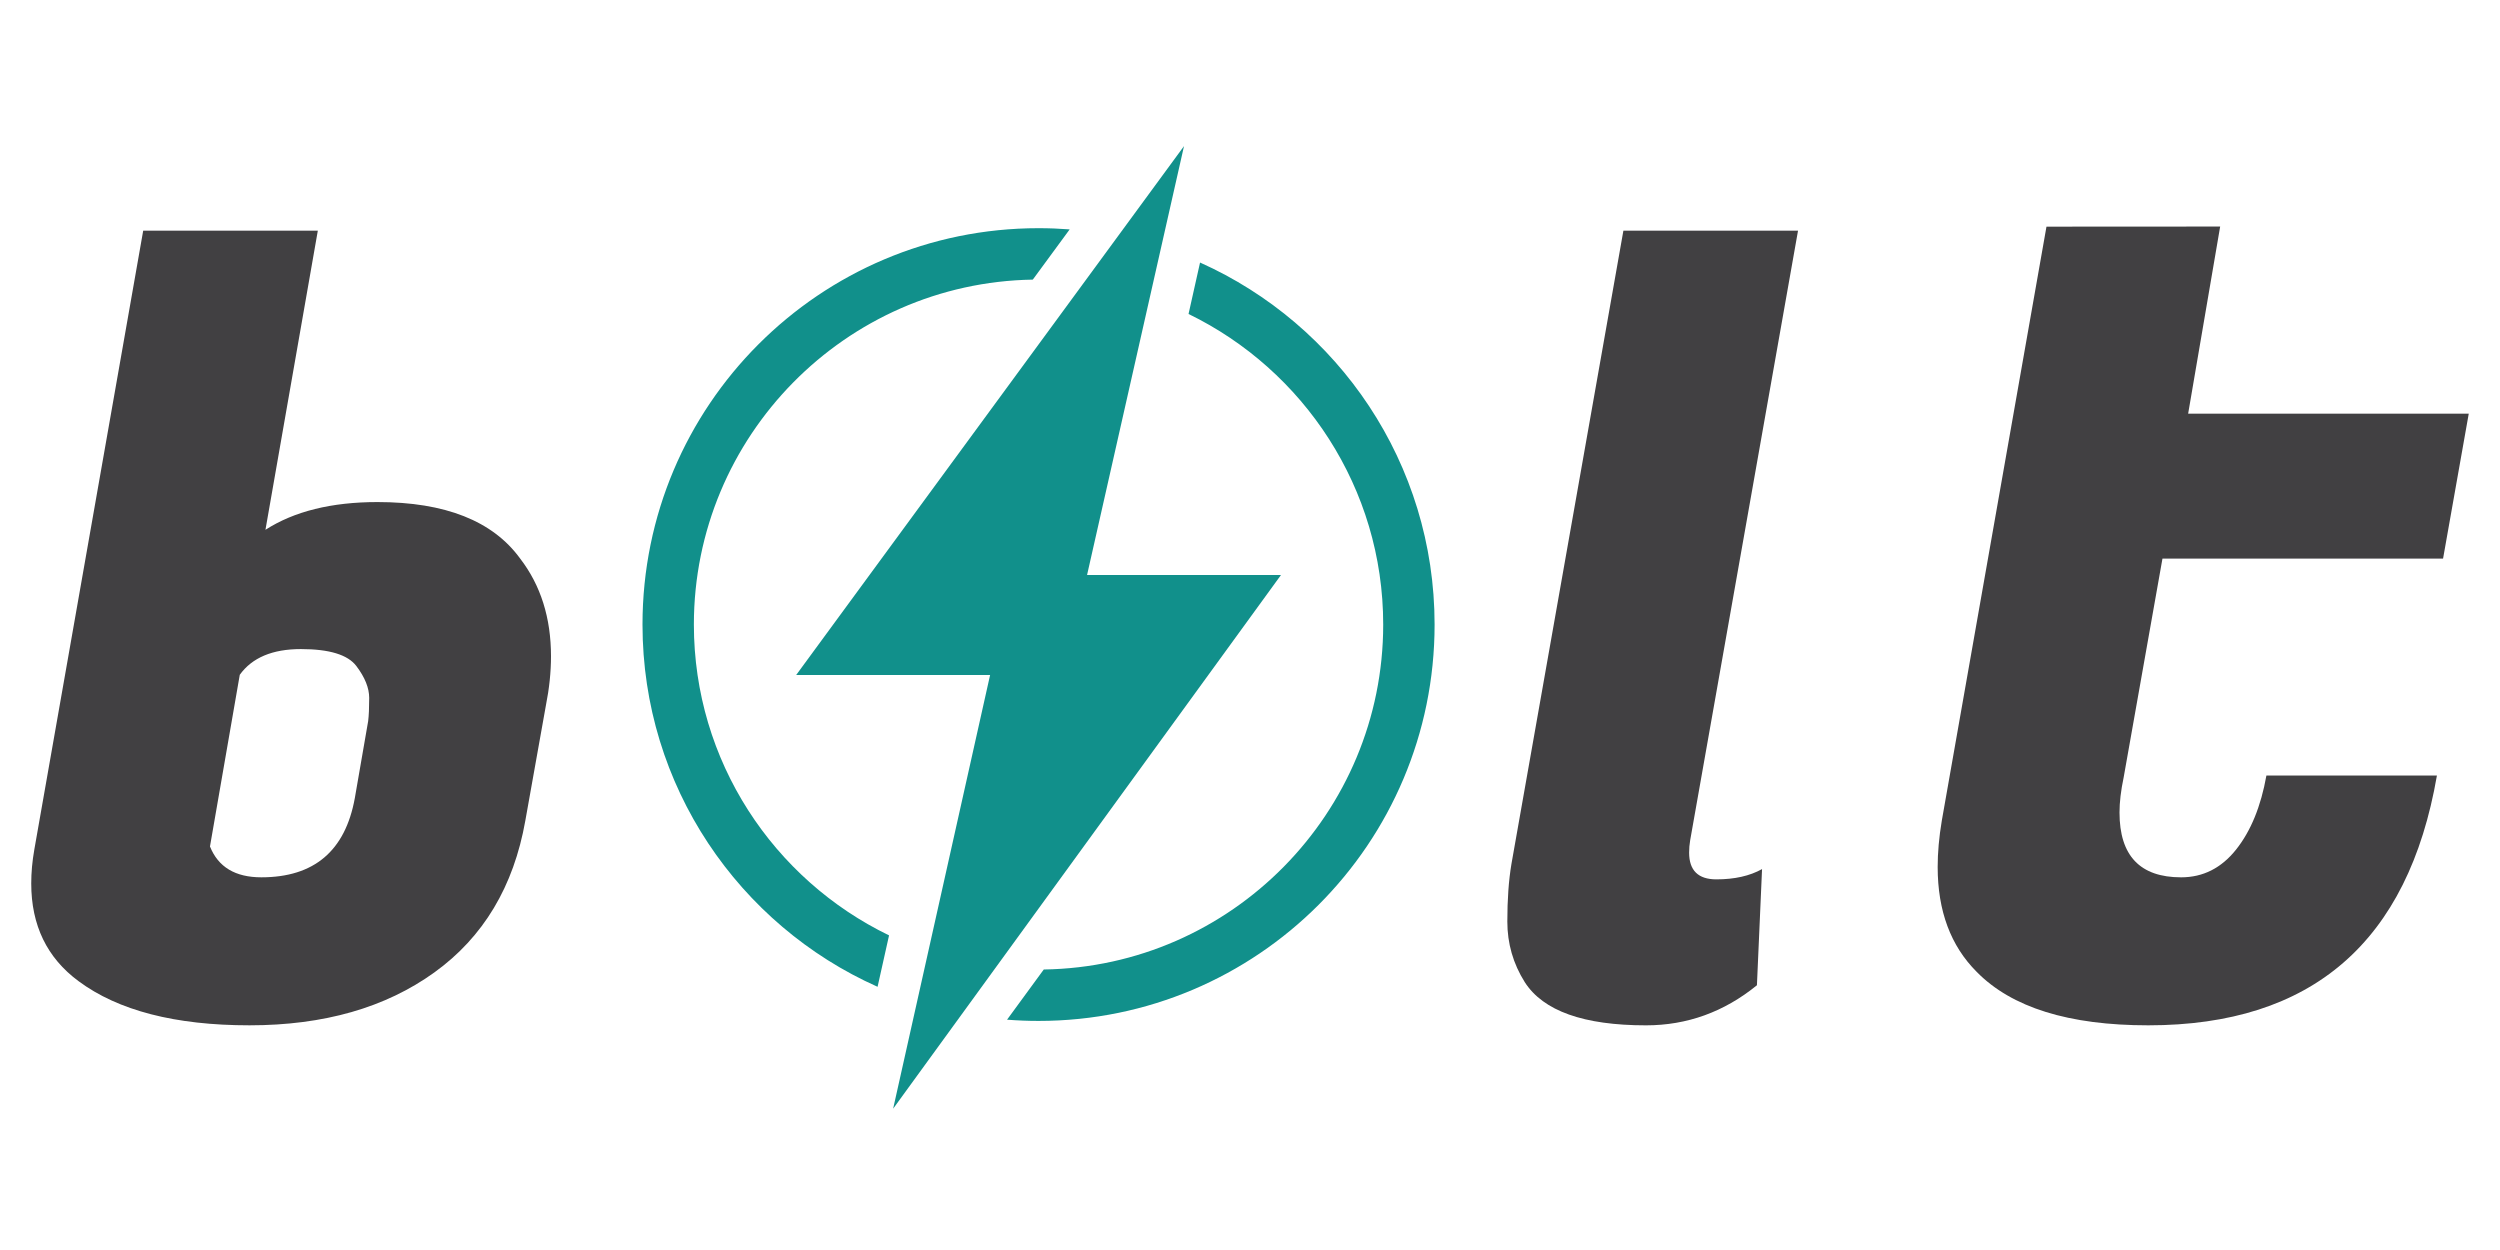
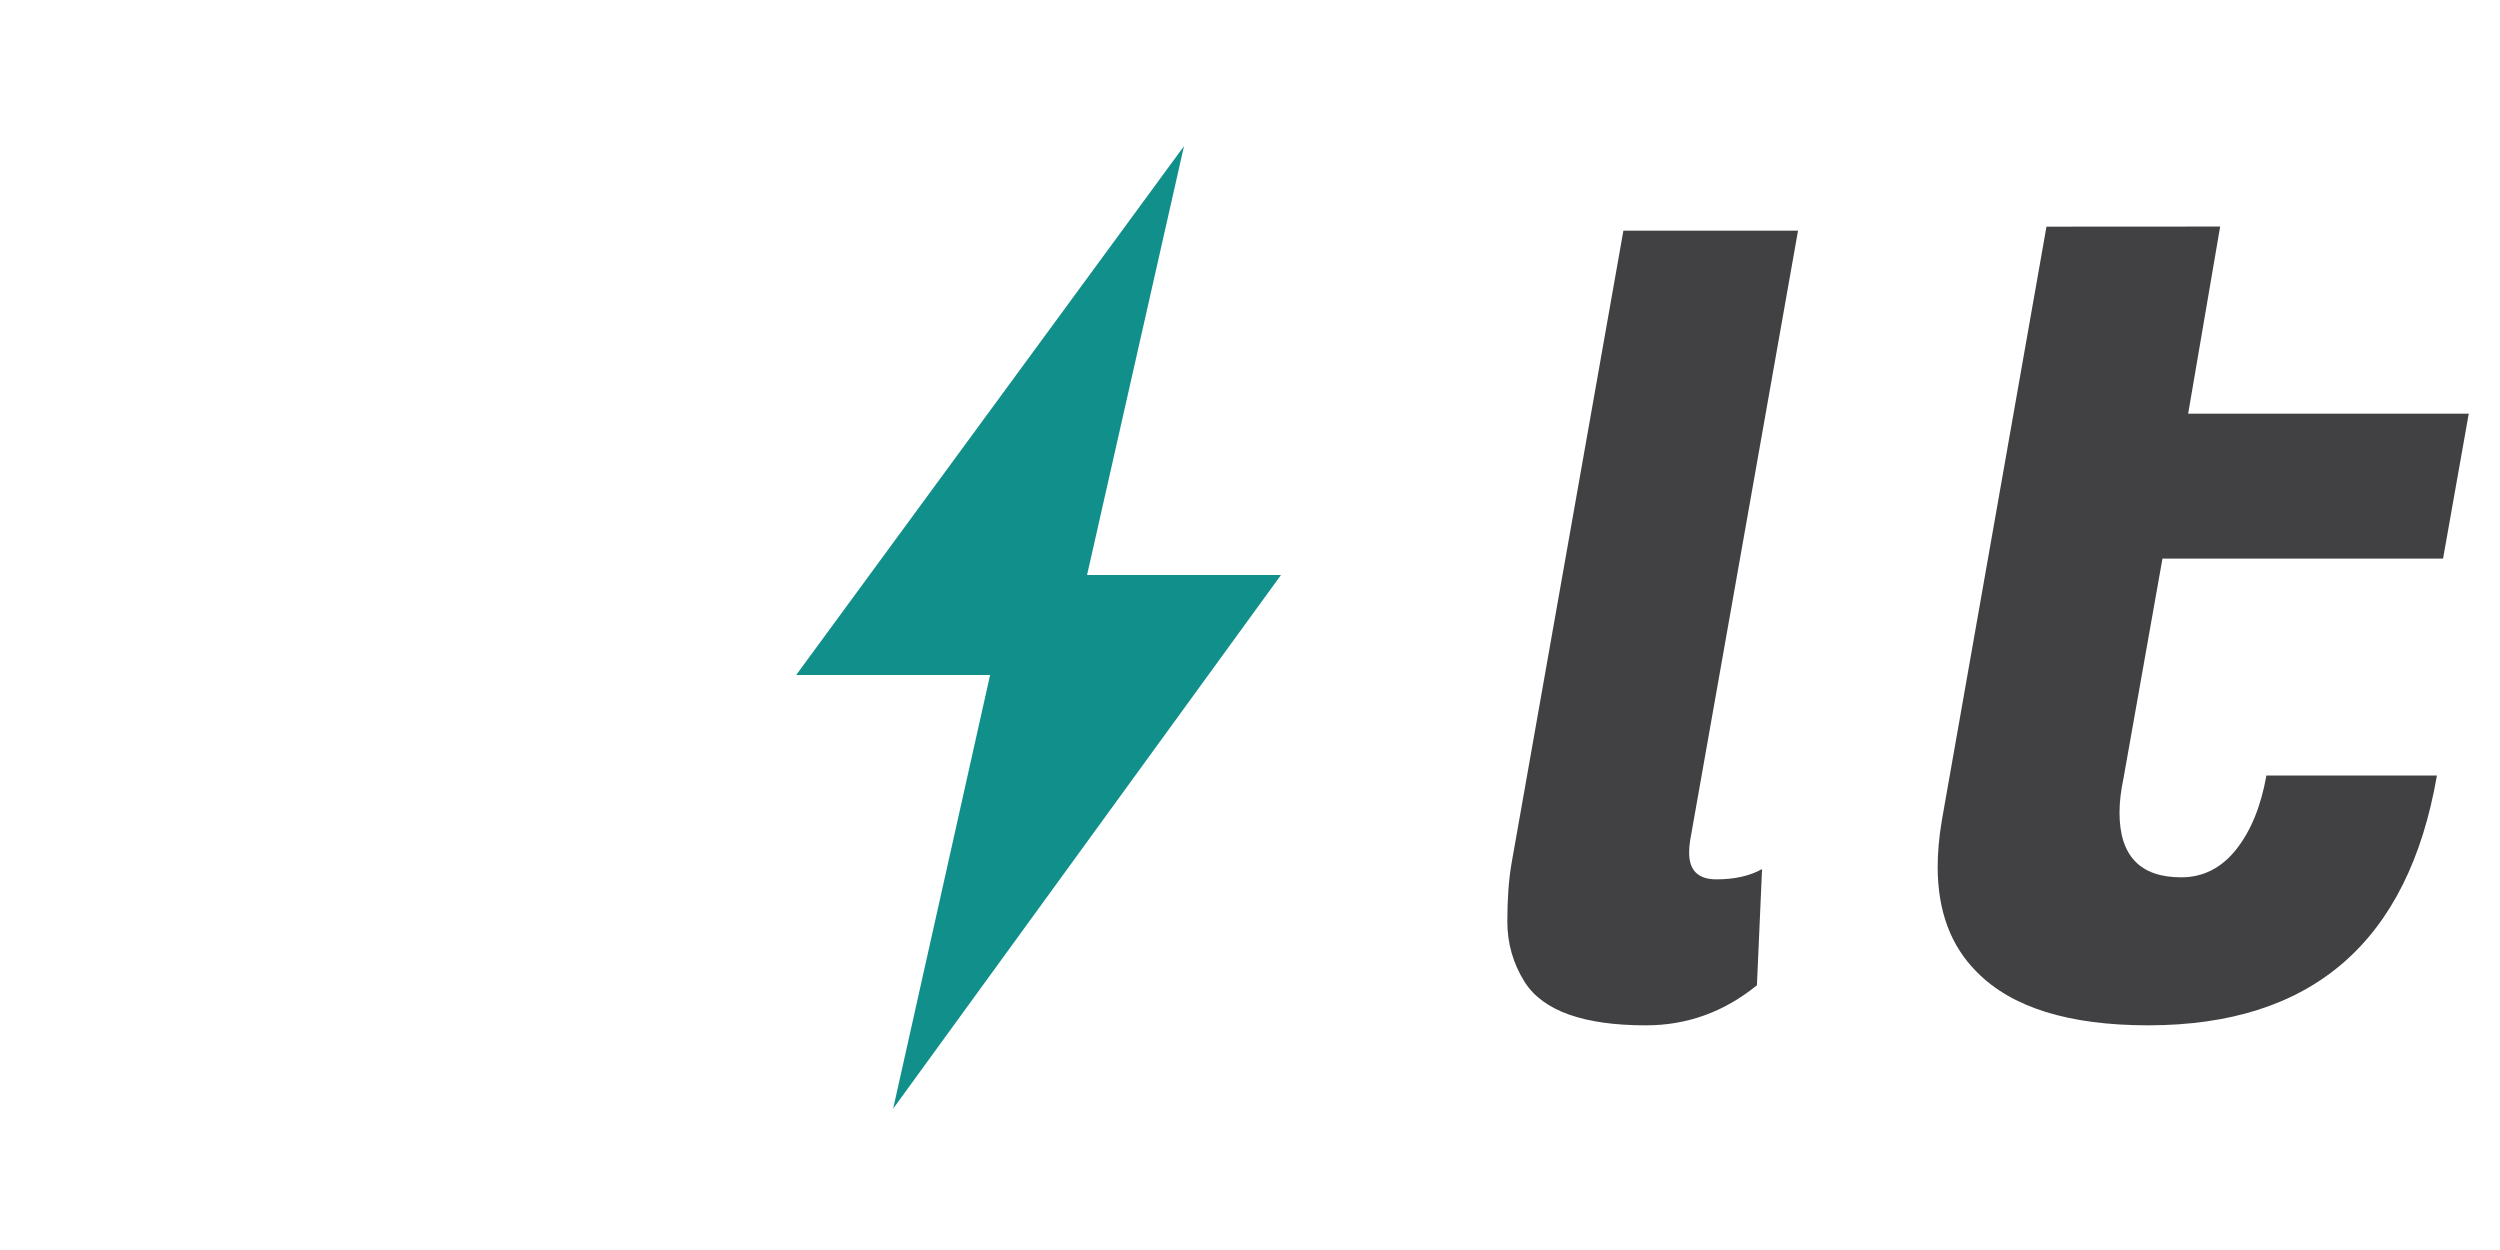
<svg xmlns="http://www.w3.org/2000/svg" version="1.1" id="Layer_1" x="0px" y="0px" width="200px" height="100px" viewBox="0 0 200 100" enable-background="new 0 0 200 100" xml:space="preserve">
  <g>
-     <path fill="#11908B" d="M96.004,21.003l-0.921,4.115c9.209,4.475,15.573,13.931,15.573,24.846   c0,15.078-12.143,27.372-27.155,27.596l-2.937,4.015c0.831,0.065,1.671,0.099,2.52,0.099c17.499,0,31.683-14.197,31.683-31.709   C114.766,37.057,107.062,25.952,96.004,21.003 M83.083,18.255c-17.497,0-31.683,14.196-31.683,31.709   c0,12.923,7.726,24.041,18.806,28.98l0.918-4.114C61.893,70.364,55.51,60.896,55.51,49.964c0-15.064,12.122-27.349,27.114-27.595   l2.95-4.018C84.752,18.288,83.921,18.255,83.083,18.255" />
    <polyline fill="#11908B" points="94.721,11.688 63.694,54 79.208,54 71.451,88.696 102.479,46 86.965,46 94.721,11.688  " />
    <path opacity="0" fill="#FFFFFF" d="M63.694,54l31.027-42.313L86.965,46h15.514L71.451,88.696L79.208,54H63.694 M101.398-3.201   L92.071,9.503l-6.497,8.849l-2.95,4.018L61.044,51.763L57.2,57h6.494h11.411l-3.98,17.83l-0.918,4.114l-1.964,8.8l-3.45,15.457   l9.318-12.808l6.453-8.819L83.5,77.56l21.637-29.572L108.938,43h-6.459h-11.4l4.004-17.882l0.921-4.115l1.925-8.594L101.398-3.201" />
-     <path fill="#414042" d="M30.193,40.165c5.424,0,9.231,1.509,11.422,4.523c1.644,2.139,2.465,4.743,2.465,7.813   c0,1.262-0.137,2.577-0.411,3.948l-1.644,9.21c-0.933,5.264-3.356,9.308-7.272,12.132c-3.917,2.823-8.848,4.234-14.792,4.234   c-5.945,0-10.506-1.179-13.682-3.536c-2.521-1.863-3.78-4.468-3.78-7.813c0-0.877,0.082-1.781,0.247-2.715l8.71-49.51h13.97   l-4.19,23.933C23.537,40.906,26.522,40.165,30.193,40.165z M29.454,57.683c0.054-0.438,0.082-1.055,0.082-1.85   s-0.342-1.645-1.027-2.55c-0.685-0.905-2.165-1.357-4.438-1.357c-2.274,0-3.903,0.687-4.889,2.057l-2.384,13.734   c0.658,1.646,2.026,2.468,4.109,2.468c4.218,0,6.711-2.11,7.478-6.333L29.454,57.683z" />
    <path fill="#414042" d="M135.13,68.21c0,1.426,0.726,2.139,2.179,2.139c1.45,0,2.67-0.273,3.655-0.822l-0.41,9.293   c-2.629,2.139-5.589,3.207-8.876,3.207c-4.985,0-8.217-1.151-9.696-3.454c-0.932-1.48-1.396-3.097-1.396-4.852   s0.108-3.29,0.329-4.605l8.956-50.662h13.971l-8.629,48.77C135.157,67.552,135.13,67.881,135.13,68.21z" />
    <path fill="#414042" d="M171.86,82.026c-6.355,0-10.929-1.425-13.723-4.276c-2.083-2.082-3.123-4.88-3.123-8.388   c0-1.152,0.109-2.387,0.329-3.702l8.375-47.528l13.895-0.008l-2.561,14.969H197.5l-2.055,11.596h-22.448l-3.107,17.518   c-0.221,1.042-0.329,1.975-0.329,2.796c0,3.455,1.644,5.183,4.931,5.183c1.753,0,3.218-0.741,4.396-2.222   c1.178-1.479,1.985-3.454,2.425-5.922h13.641C192.65,75.365,184.954,82.026,171.86,82.026z" />
  </g>
</svg>